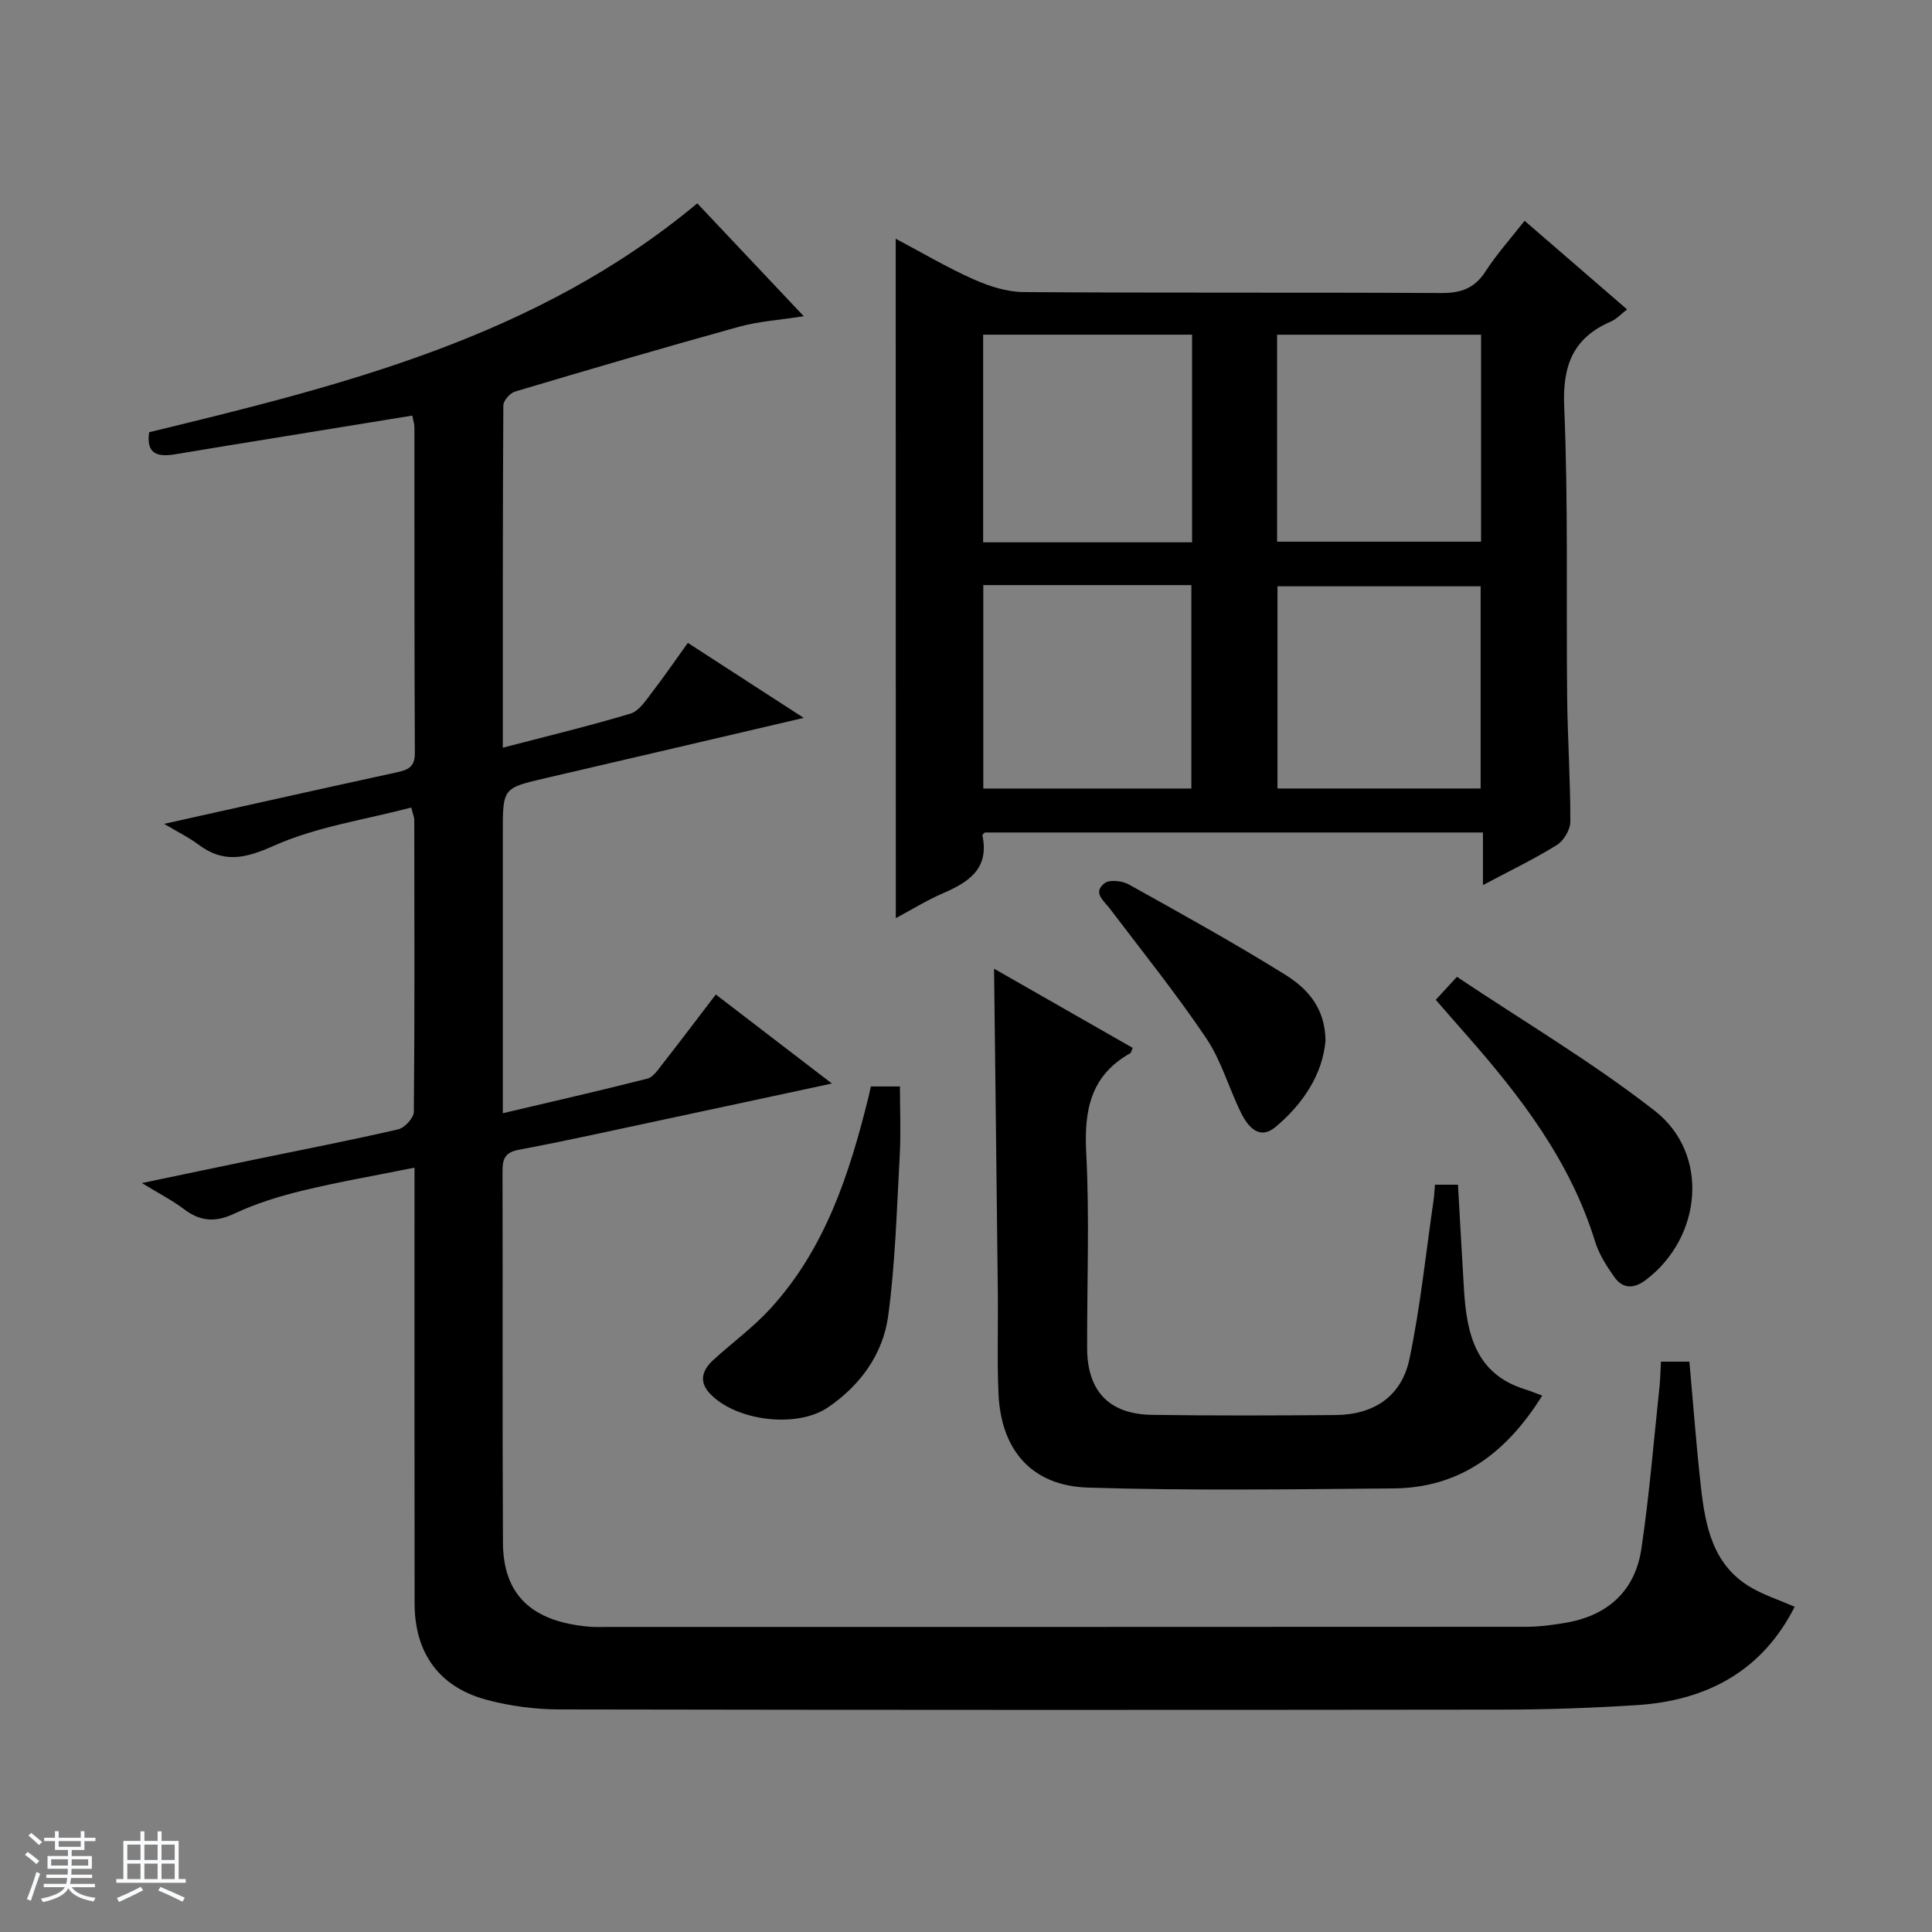
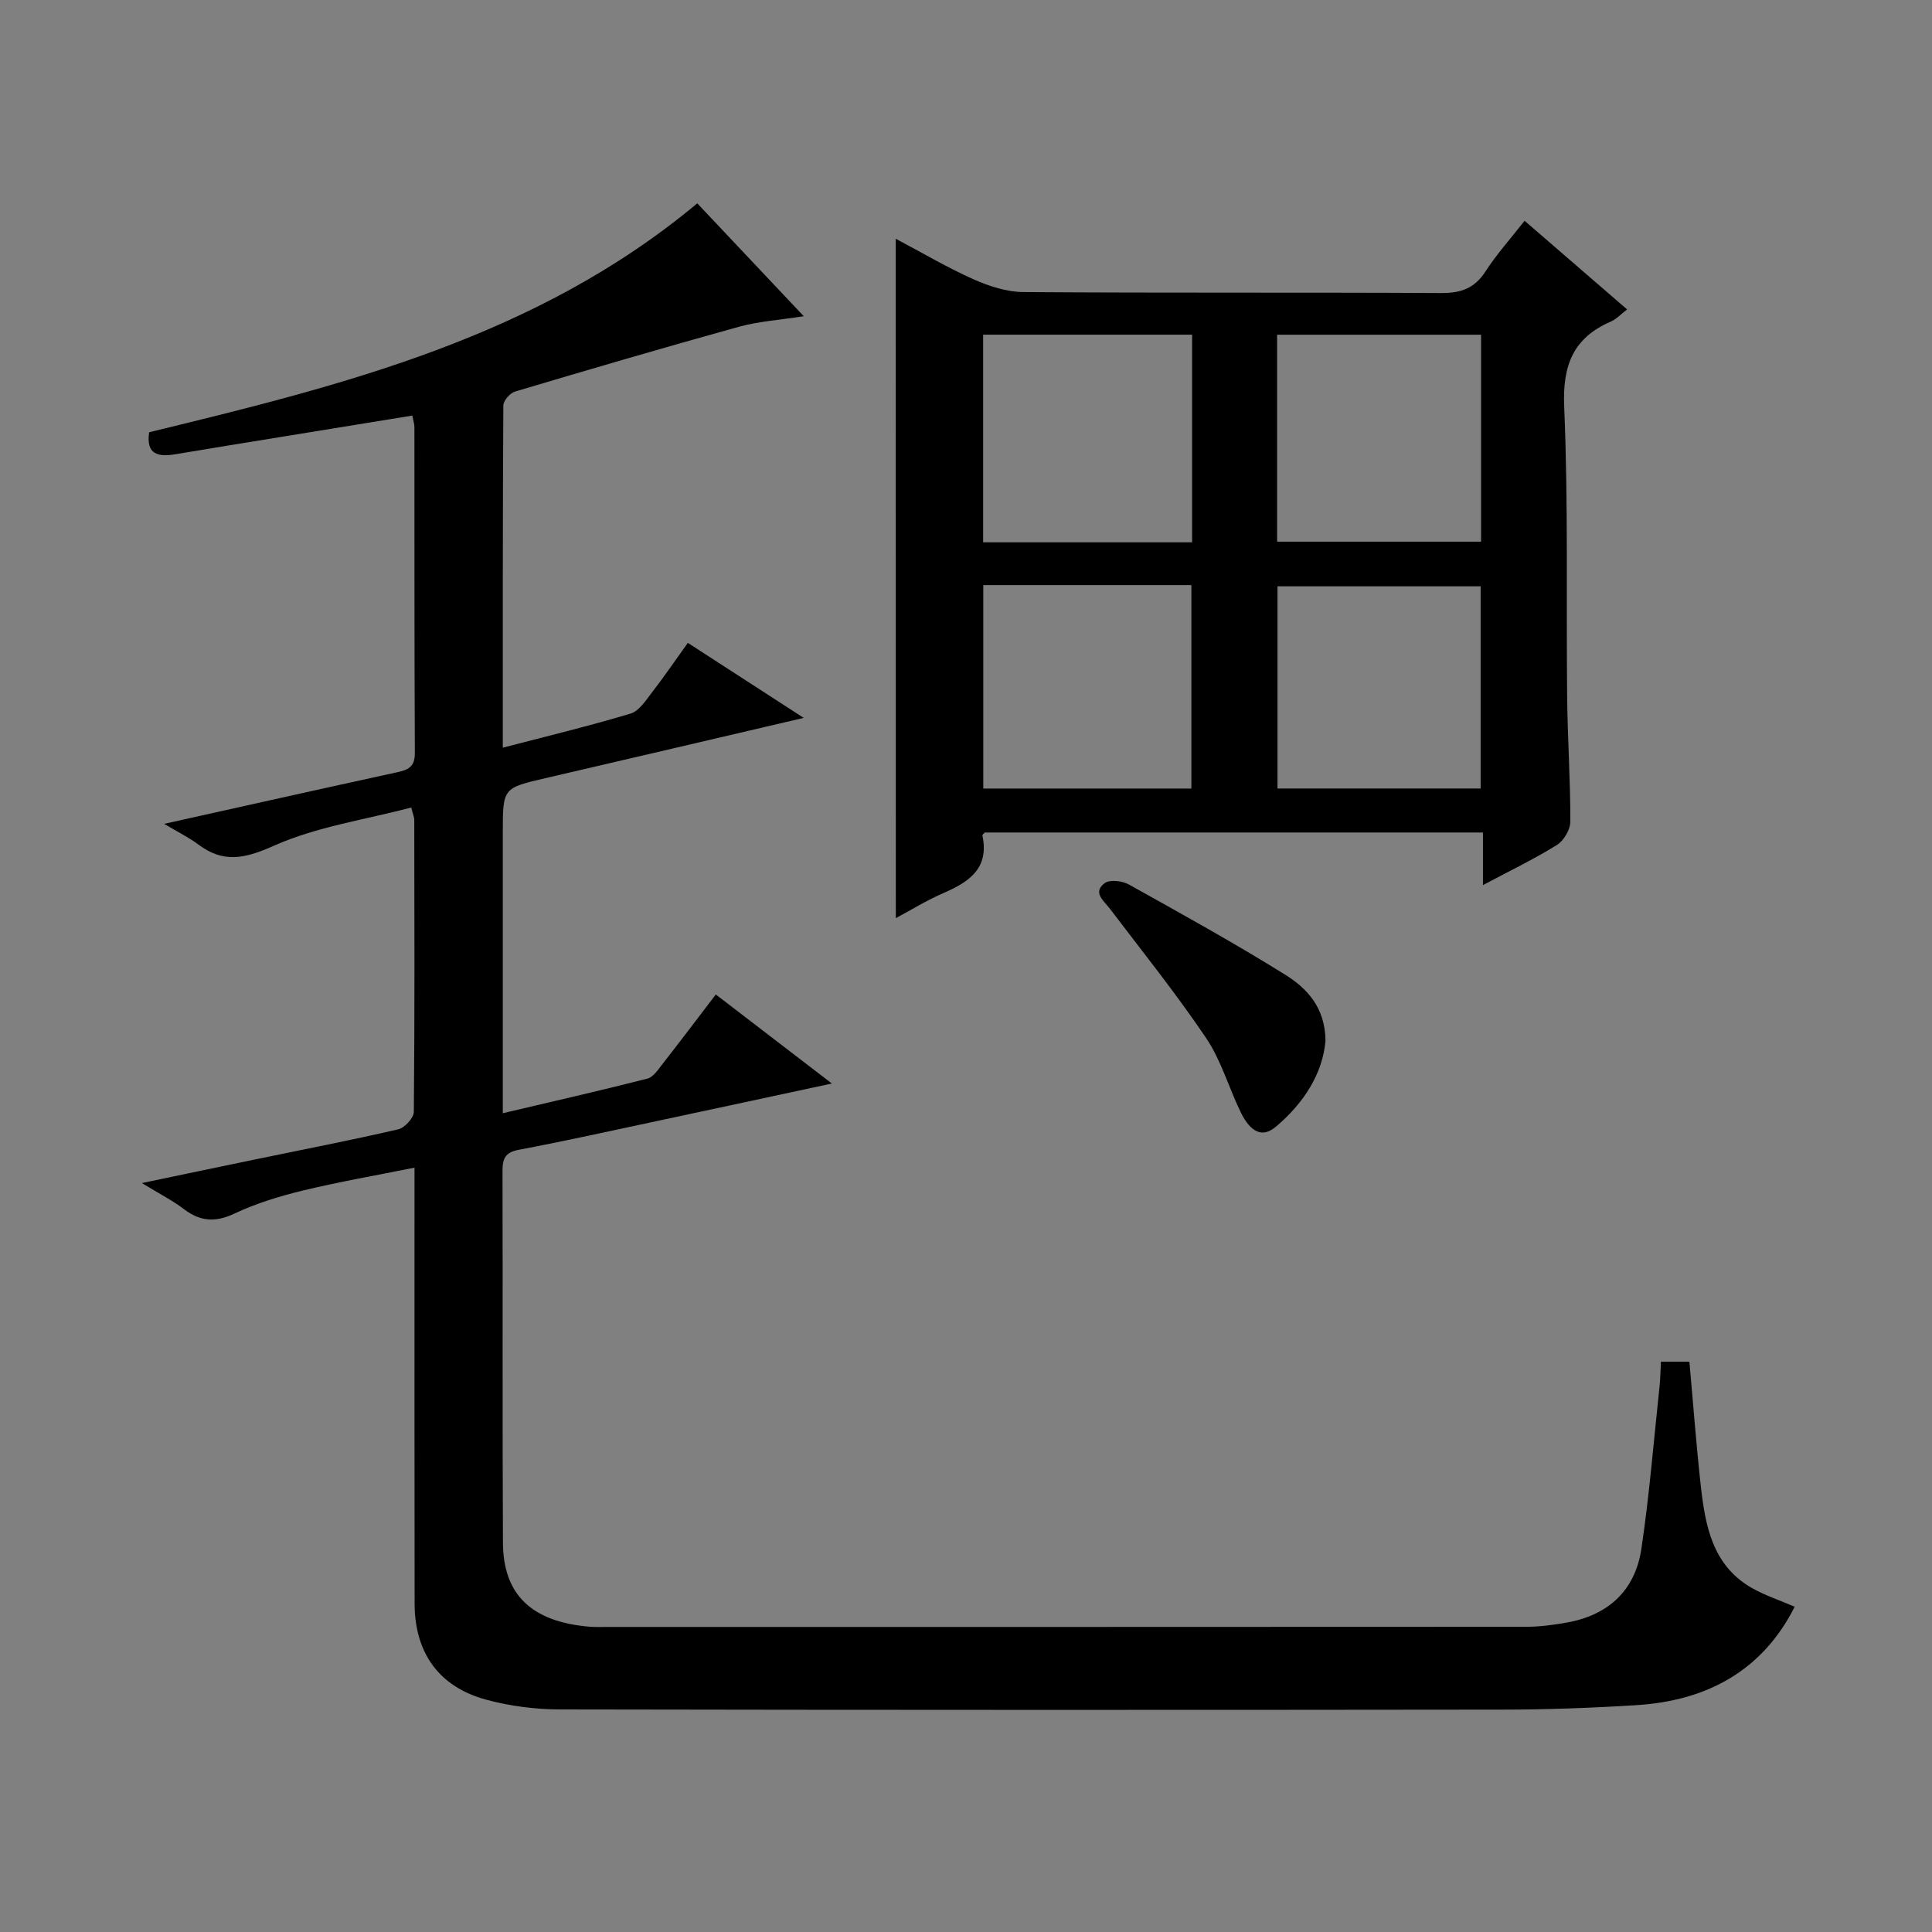
<svg xmlns="http://www.w3.org/2000/svg" enable-background="new 0 0 400 400" viewBox="0 0 400 400">
  <rect x="0" y="0" width="400" height="400" fill="#808080" stroke="none" />
-   <path d="m5.17 384 .56-.58c.85.61 1.65 1.24 2.4 1.87l-.59.64c-.84-.73-1.63-1.38-2.37-1.93m1.22 9.53-.82-.34c.71-1.76 1.37-3.64 1.98-5.63.24.13.5.25.76.36-.6 1.67-1.24 3.54-1.92 5.61m-.5-13.5.57-.54c.56.44 1.31 1.06 2.26 1.87l-.64.64c-.68-.66-1.41-1.32-2.19-1.97m3.25.46h2.24v-1.36h.77v1.36h4.57v-1.36h.76v1.36h2.28v.69h-2.28v1.84h-2.64v1.26h4.18v2.64h-4.21c0 .45-.02.86-.05 1.21h4.32v.69h-4.38c-.04.34-.1.75-.19 1.22h5.15v.69h-4.82c.87 1.19 2.51 1.92 4.93 2.19-.17.31-.3.57-.37.76-2.77-.49-4.52-1.41-5.26-2.76-.56 1.26-2.3 2.23-5.24 2.9-.12-.24-.26-.48-.43-.72 2.73-.55 4.38-1.34 4.96-2.38h-4.38v-.69h4.65c.1-.38.17-.79.21-1.22h-4.32v-.69h4.4c.03-.34.05-.75.05-1.21h-4.2v-2.64h4.23v-1.26h-2.69v-1.84h-2.24zm1.46 4.46v1.29h3.45c.01-.4.02-.57.01-.53v-.32-.45h-3.46zm1.55-2.59h4.57v-1.19h-4.57zm6.11 2.59h-3.42v.77c-.01.19-.01.37-.02.53h3.44z" fill="#fafbfc" />
-   <path d="m32.63 379.16h.82v1.98h3.54v7.89h1.46v.78h-14.37v-.78h1.46v-7.89h3.54v-1.98h.82v1.98h2.73zm-3.49 11.48.5.73c-1.61.82-3.28 1.63-5 2.41-.13-.27-.28-.55-.44-.82 1.75-.72 3.4-1.49 4.94-2.32m-2.78-5.55h2.73v-3.18h-2.73zm0 3.95h2.73v-3.2h-2.73zm3.54-3.95h2.73v-3.18h-2.73zm0 3.95h2.73v-3.2h-2.73zm7.89 4.68c-1.84-.92-3.51-1.7-5.02-2.32l.45-.73c1.89.8 3.57 1.55 5.04 2.23zm-1.62-11.81h-2.73v3.18h2.73zm-2.73 7.13h2.73v-3.2h-2.73v3.19z" fill="#fafbfc" />
  <g fill="#000001">
-     <path d="m371.57 332.66c-6.67 13.22-18.12 19.45-32.73 20.37-9.29.59-18.62.92-27.93.93-65 .08-129.99.08-194.99-.04-5.09-.01-10.32-.69-15.23-2.01-9.8-2.64-14.83-9.7-14.85-19.89-.04-28-.02-56-.02-83.99 0-1.81 0-3.62 0-6.28-8.09 1.63-15.69 2.94-23.17 4.75-4.82 1.17-9.65 2.66-14.12 4.76-3.96 1.87-7.08 1.64-10.47-.94-2.34-1.78-5.01-3.13-8.68-5.38 8.76-1.83 16.31-3.42 23.88-4.98 9.74-2.02 19.51-3.9 29.2-6.15 1.33-.31 3.2-2.36 3.22-3.61.19-20.16.12-40.33.09-60.49 0-.48-.23-.95-.62-2.52-9.56 2.52-19.55 3.95-28.42 7.9-6.02 2.68-10.43 3.69-15.69-.26-1.9-1.43-4.09-2.49-7.06-4.26 16.79-3.73 32.41-7.24 48.06-10.64 2.36-.51 3.87-1.06 3.85-4.01-.11-22.5-.07-45-.09-67.5 0-.64-.23-1.28-.43-2.38-9.25 1.5-18.37 2.99-27.49 4.47-7.2 1.17-14.41 2.33-21.6 3.54-3.53.59-6.08.07-5.4-4.56 40.08-9.73 80.24-19.65 113.48-47.39 6.97 7.38 14.25 15.11 22.05 23.37-4.88.77-9.28 1.04-13.44 2.19-15.5 4.29-30.93 8.82-46.34 13.41-1.04.31-2.42 1.88-2.42 2.88-.14 23.46-.11 46.92-.11 70.85 9.2-2.4 17.9-4.49 26.45-7.06 1.77-.53 3.16-2.73 4.44-4.39 2.53-3.27 4.86-6.7 7.42-10.25 7.93 5.13 15.57 10.08 23.99 15.53-18.3 4.27-35.78 8.38-53.26 12.43-9.03 2.09-9.04 2.04-9.04 11.29v52 6.13c10.36-2.44 20.18-4.68 29.93-7.16 1.22-.31 2.23-1.87 3.12-3.01 3.66-4.68 7.25-9.43 11.05-14.41 7.95 6.09 15.51 11.89 24.03 18.43-12.87 2.76-24.47 5.27-36.08 7.74-9.57 2.04-19.13 4.17-28.74 5.98-2.82.53-3.37 1.83-3.37 4.37.07 25.66-.04 51.33.09 76.99.05 10.77 5.96 16.34 17.78 17.37 1.32.12 2.66.06 4 .06 63.33 0 126.66.01 189.99-.03 2.8 0 5.64-.37 8.4-.86 8.65-1.51 14.25-6.64 15.53-15.29 1.66-11.14 2.56-22.4 3.76-33.61.17-1.62.19-3.25.29-5.13h5.89c.78 8.6 1.41 17.17 2.36 25.71.92 8.21 2.39 16.36 10.39 21.04 2.82 1.63 6 2.66 9.05 3.99z" />
+     <path d="m371.57 332.66c-6.67 13.22-18.12 19.45-32.73 20.37-9.29.59-18.62.92-27.93.93-65 .08-129.99.08-194.99-.04-5.09-.01-10.32-.69-15.23-2.01-9.8-2.64-14.83-9.7-14.85-19.89-.04-28-.02-56-.02-83.99 0-1.81 0-3.62 0-6.28-8.09 1.63-15.69 2.94-23.17 4.75-4.82 1.17-9.65 2.66-14.12 4.76-3.96 1.87-7.08 1.64-10.47-.94-2.34-1.78-5.01-3.13-8.68-5.38 8.76-1.83 16.31-3.42 23.88-4.98 9.74-2.02 19.51-3.9 29.2-6.15 1.33-.31 3.2-2.36 3.22-3.61.19-20.16.12-40.33.09-60.49 0-.48-.23-.95-.62-2.52-9.56 2.52-19.55 3.95-28.42 7.9-6.02 2.68-10.43 3.69-15.69-.26-1.9-1.43-4.09-2.49-7.06-4.26 16.79-3.73 32.41-7.24 48.06-10.64 2.36-.51 3.87-1.06 3.85-4.01-.11-22.5-.07-45-.09-67.5 0-.64-.23-1.28-.43-2.38-9.25 1.5-18.37 2.99-27.49 4.47-7.2 1.17-14.41 2.33-21.6 3.54-3.53.59-6.08.07-5.4-4.56 40.08-9.73 80.24-19.65 113.48-47.39 6.97 7.38 14.25 15.11 22.05 23.37-4.88.77-9.28 1.04-13.44 2.19-15.5 4.29-30.93 8.82-46.34 13.41-1.04.31-2.42 1.88-2.42 2.88-.14 23.46-.11 46.92-.11 70.85 9.2-2.4 17.9-4.49 26.45-7.06 1.77-.53 3.16-2.73 4.44-4.39 2.53-3.27 4.86-6.7 7.42-10.25 7.93 5.13 15.57 10.08 23.99 15.53-18.3 4.27-35.78 8.38-53.26 12.43-9.03 2.09-9.04 2.04-9.04 11.29v52 6.13c10.36-2.44 20.18-4.68 29.93-7.16 1.22-.31 2.23-1.87 3.12-3.01 3.66-4.68 7.25-9.43 11.05-14.41 7.95 6.09 15.51 11.89 24.03 18.43-12.87 2.76-24.47 5.27-36.08 7.74-9.57 2.04-19.13 4.17-28.74 5.98-2.82.53-3.37 1.83-3.37 4.37.07 25.66-.04 51.33.09 76.99.05 10.77 5.96 16.34 17.78 17.37 1.32.12 2.66.06 4 .06 63.33 0 126.66.01 189.99-.03 2.8 0 5.64-.37 8.4-.86 8.65-1.51 14.25-6.64 15.53-15.29 1.66-11.14 2.56-22.4 3.76-33.61.17-1.62.19-3.25.29-5.13h5.89c.78 8.6 1.41 17.17 2.36 25.71.92 8.21 2.39 16.36 10.39 21.04 2.82 1.63 6 2.66 9.05 3.99" />
    <path d="m185.45 49.43c5.56 2.94 10.7 5.99 16.12 8.4 3.22 1.43 6.87 2.62 10.34 2.64 28.82.21 57.64.04 86.46.2 4.06.02 6.9-.94 9.17-4.45 2.33-3.6 5.23-6.83 8.11-10.51 7.07 6.11 13.96 12.07 21.22 18.35-1.32 1.01-2.2 2.01-3.31 2.49-7.87 3.4-10.08 9.09-9.71 17.68.85 19.95.4 39.96.61 59.95.09 8.64.68 17.28.66 25.92 0 1.66-1.36 3.97-2.79 4.85-4.74 2.94-9.8 5.37-15.3 8.3 0-4 0-7.26 0-10.89-34.57 0-68.8 0-103.13 0-.11.13-.54.42-.5.62 1.46 6.88-2.84 9.66-8.19 11.97-3.3 1.43-6.39 3.35-9.74 5.14-.02-46.96-.02-93.45-.02-140.66zm61.36 19.86c-14.69 0-28.91 0-43.26 0v42.99h43.26c0-14.41 0-28.51 0-42.99zm-43.23 51.85v42.12h43.08c0-14.21 0-28.1 0-42.12-14.46 0-28.57 0-43.08 0zm60.83-8.99h42.23c0-14.53 0-28.63 0-42.85-14.19 0-28.09 0-42.23 0zm42.14 51.1c0-14.23 0-28.12 0-41.86-14.28 0-28.18 0-42.06 0v41.86z" />
-     <path d="m319.3 288.94c-7.39 11.87-17.02 19.1-30.77 19.22-21.1.18-42.23.49-63.31-.17-11.63-.37-17.97-7.79-18.49-19.4-.31-6.98-.06-13.99-.14-20.98-.24-22.24-.52-44.48-.78-67.05 9.48 5.41 19.1 10.91 28.71 16.4-.27.59-.32.99-.53 1.11-8.19 4.61-9.56 11.77-9.1 20.59.7 13.46.15 26.97.19 40.47.03 8.88 4.53 13.67 13.43 13.8 12.66.19 25.32.14 37.98.04 7.95-.06 13.7-3.85 15.33-11.65 2.27-10.85 3.4-21.94 5-32.93.14-.95.17-1.92.27-3.11h4.77c.42 7.33.8 14.59 1.25 21.84.57 9.02 2.4 17.3 12.53 20.49 1.06.32 2.1.76 3.66 1.33z" />
-     <path d="m180.31 224.94h6.01c0 4.81.22 9.55-.04 14.27-.61 11.07-.91 22.2-2.38 33.16-1.06 7.95-5.75 14.44-12.49 19.02-6.49 4.41-19.19 2.8-24.5-2.94-2.33-2.52-1.41-4.9.81-6.92 3.92-3.57 8.26-6.74 11.82-10.64 11.33-12.4 16.33-27.85 20.27-43.74.15-.63.29-1.26.5-2.21z" />
-     <path d="m297.26 207c1.29-1.41 2.4-2.6 4.38-4.76 13.67 9.15 27.95 17.6 40.94 27.72 11.45 8.92 9.83 26.26-1.87 35.07-2.46 1.85-4.73 1.82-6.47-.62-1.62-2.28-3.2-4.77-4.01-7.41-5.13-16.63-15.41-30-26.66-42.78-2.07-2.34-4.11-4.7-6.31-7.22z" />
    <path d="m274.43 215.46c-.59 6.91-4.57 13-10.27 17.81-3.45 2.92-5.83-.01-7.31-3.05-2.46-5.07-4.03-10.7-7.14-15.31-6.21-9.21-13.19-17.9-19.91-26.76-1.28-1.69-3.65-3.35-1.1-5.3 1.04-.79 3.65-.49 5.01.27 10.87 6.05 21.76 12.08 32.31 18.64 4.5 2.79 8.34 6.76 8.41 13.7z" />
  </g>
</svg>